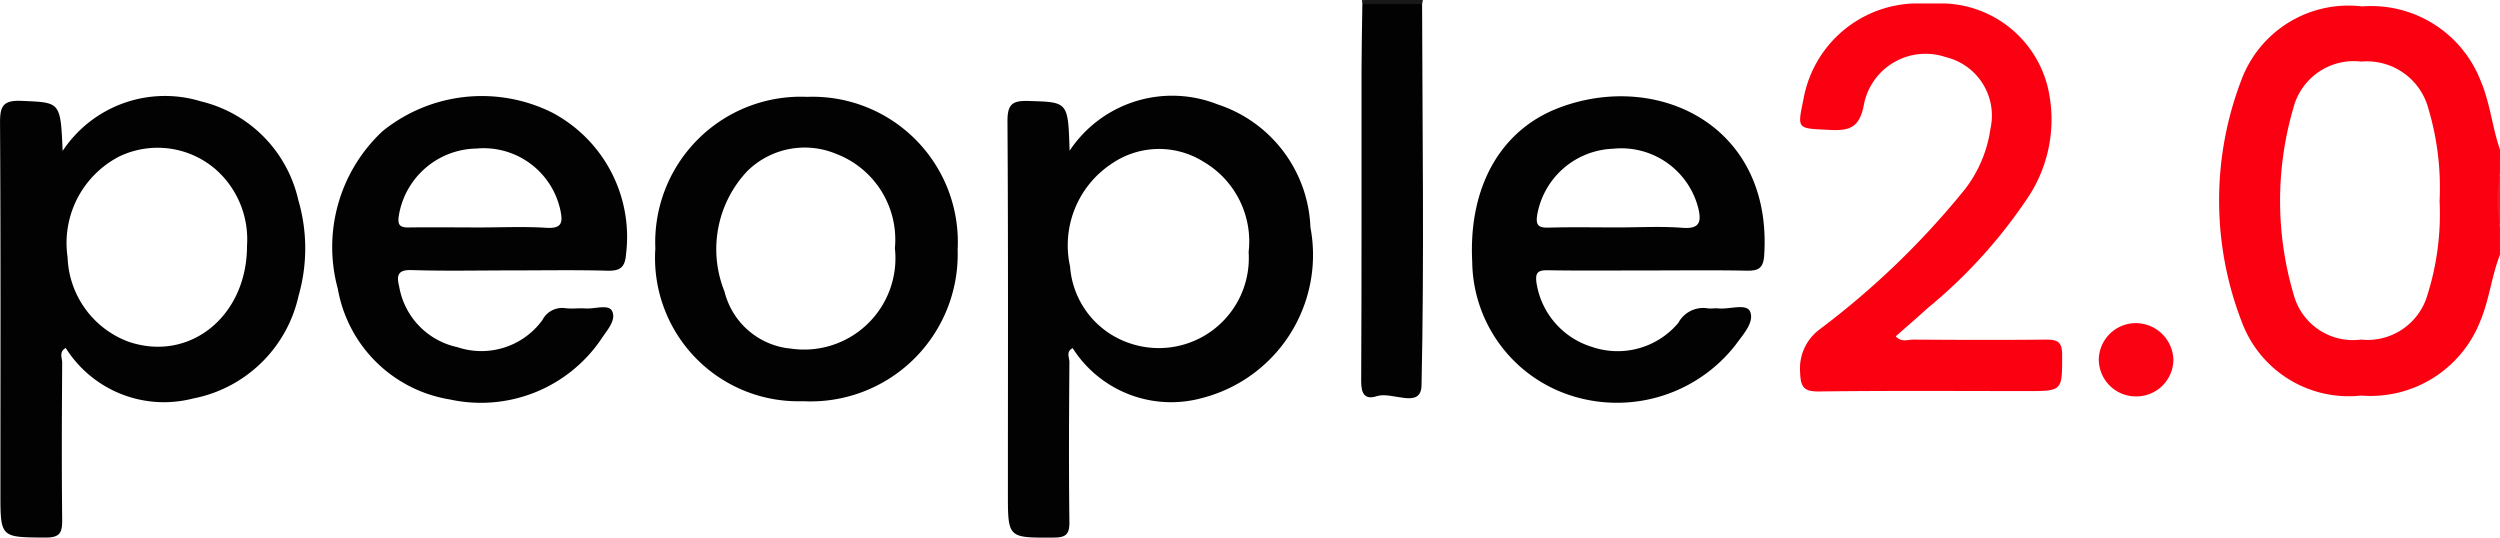
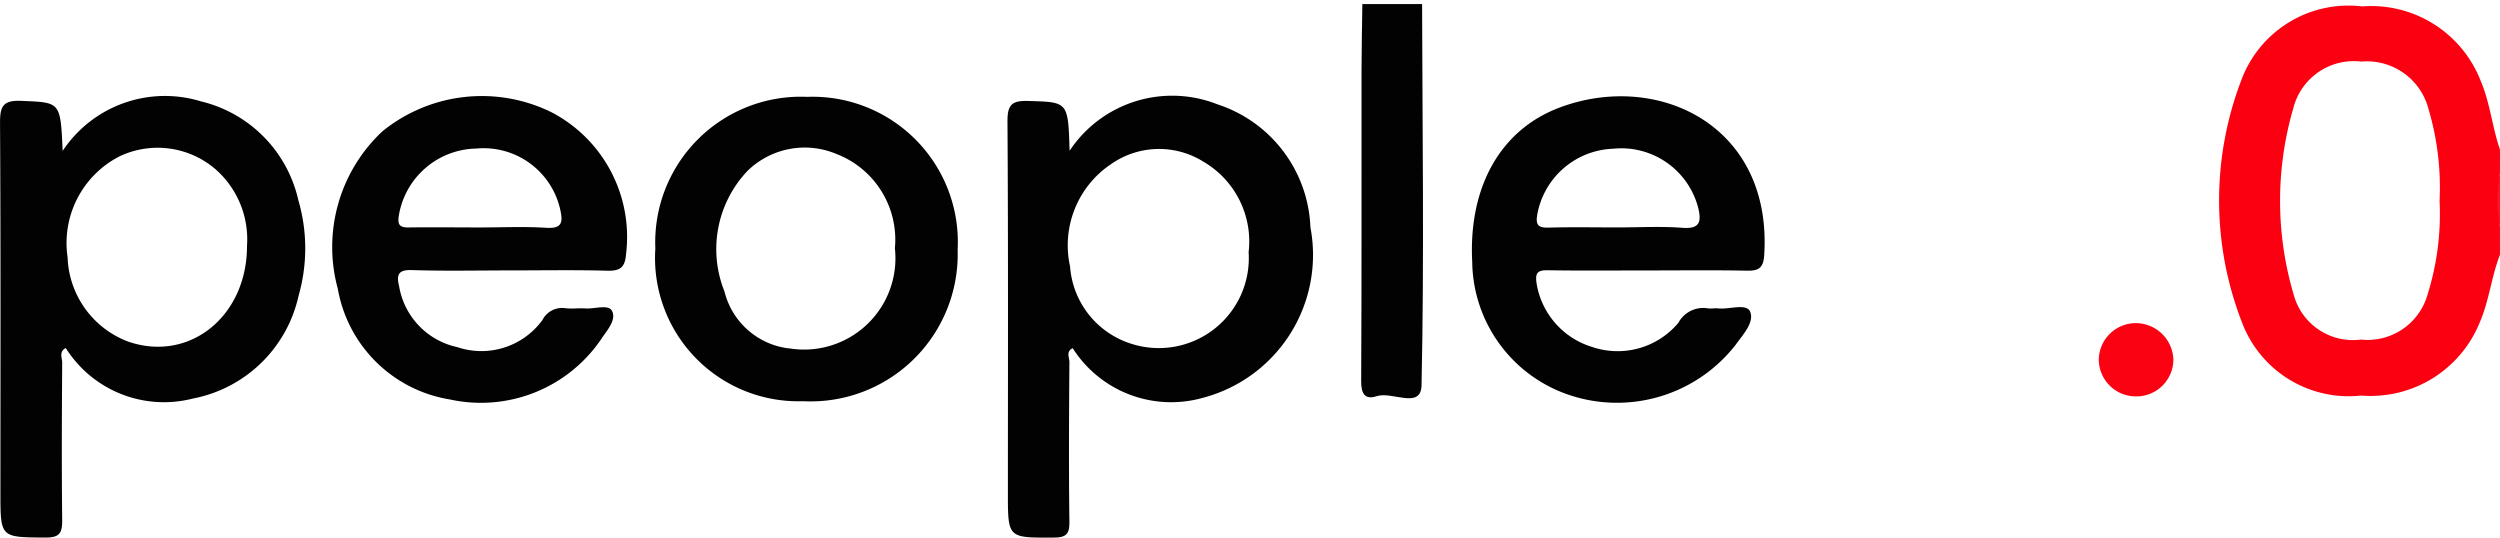
<svg xmlns="http://www.w3.org/2000/svg" width="76.456" height="16.443" viewBox="0 0 76.456 16.443">
  <g transform="translate(0)">
-     <path d="M-2462.818-335.57l-.023.126a2.064,2.064,0,0,1-1.827,0l-.014-.125Z" transform="translate(2506.333 335.57)" fill="#181818" />
    <path d="M-2186.3-291.265a2.2,2.2,0,0,1,0-1.608Z" transform="translate(2262.76 298.191)" fill="#fb1525" />
-     <path d="M-2353.572-334.7h.874a3.369,3.369,0,0,1,3.2,2.567,4.308,4.308,0,0,1-.575,3.318,15.52,15.52,0,0,1-3.1,3.433c-.317.291-.645.57-.976.863.171.191.368.1.535.1,1.346.009,2.691.015,4.037,0,.344,0,.516.036.517.456,0,1.118.025,1.118-1.093,1.118-2.112,0-4.223-.015-6.335.012-.477.006-.571-.137-.585-.589a1.489,1.489,0,0,1,.592-1.307,25.054,25.054,0,0,0,4.447-4.286,3.925,3.925,0,0,0,.782-1.855,1.837,1.837,0,0,0-1.365-2.187,1.921,1.921,0,0,0-2.5,1.423c-.134.757-.458.836-1.092.8-.966-.048-.953-.01-.758-.956A3.554,3.554,0,0,1-2353.572-334.7Z" transform="translate(2412.125 334.805)" fill="#fb0011" />
    <path d="M-2464.816-334.564h1.827c.009,3.886.067,7.773-.017,11.658-.016.748-.9.179-1.367.332-.362.12-.481-.07-.479-.455.017-3.188.008-6.376.011-9.563C-2464.84-333.249-2464.824-333.907-2464.816-334.564Z" transform="translate(2506.48 334.689)" fill="#020202" />
    <path d="M-2282.622-253.982a1.133,1.133,0,0,1-1.131-1.141,1.134,1.134,0,0,1,1.115-1.1,1.152,1.152,0,0,1,1.166,1.116A1.131,1.131,0,0,1-2282.622-253.982Z" transform="translate(2347.939 266.105)" fill="#fb0213" />
    <path d="M-2245.61-329.617c-.24-.69-.3-1.423-.592-2.106a3.591,3.591,0,0,0-3.625-2.274,3.494,3.494,0,0,0-3.692,2.25,10.293,10.293,0,0,0,.019,7.416,3.487,3.487,0,0,0,3.645,2.235,3.6,3.6,0,0,0,3.637-2.265c.281-.663.348-1.378.607-2.041v-.866a4.211,4.211,0,0,1,0-1.608Zm-2.215,4.431a1.907,1.907,0,0,1-2.037,1.378,1.877,1.877,0,0,1-2.053-1.357,10.112,10.112,0,0,1-.014-5.726,1.907,1.907,0,0,1,2.077-1.418,1.945,1.945,0,0,1,2.056,1.452,8.446,8.446,0,0,1,.338,2.808A8.237,8.237,0,0,1-2247.825-325.186Z" transform="translate(2322.066 334.193)" fill="#fb0011" />
    <path d="M-2789.957-308.727a4.011,4.011,0,0,0-2.974-3.017,3.753,3.753,0,0,0-4.233,1.514c-.066-1.516-.068-1.478-1.255-1.53-.577-.025-.663.167-.66.686.023,3.768.012,7.535.012,11.3,0,1.381,0,1.36,1.389,1.369.439,0,.5-.157.5-.534-.018-1.606-.011-3.212,0-4.818,0-.14-.107-.323.108-.446a3.55,3.55,0,0,0,3.89,1.546,4.1,4.1,0,0,0,3.232-3.146A5.256,5.256,0,0,0-2789.957-308.727Zm-5.176,4.339a2.861,2.861,0,0,1-1.88-2.591,2.976,2.976,0,0,1,1.594-3.087,2.715,2.715,0,0,1,2.952.416,2.849,2.849,0,0,1,.941,2.32C-2791.521-305.187-2793.265-303.765-2795.134-304.389Z" transform="translate(2799.08 314.845)" fill="#020202" />
    <path d="M-2542.446-307.976a4.124,4.124,0,0,0-2.845-3.763,3.766,3.766,0,0,0-4.52,1.42c-.046-1.511-.047-1.484-1.25-1.522-.507-.016-.653.1-.65.63.025,3.789.013,7.578.013,11.366,0,1.379,0,1.363,1.4,1.356.388,0,.486-.11.481-.488-.021-1.626-.012-3.253,0-4.88,0-.136-.111-.322.1-.425a3.568,3.568,0,0,0,3.96,1.525A4.518,4.518,0,0,0-2542.446-307.976Zm-5.515,3.548a2.681,2.681,0,0,1-1.836-2.352,2.99,2.99,0,0,1,1.263-3.136,2.558,2.558,0,0,1,2.816-.068,2.824,2.824,0,0,1,1.382,2.766A2.752,2.752,0,0,1-2547.961-304.428Z" transform="translate(2582.522 314.929)" fill="#020202" />
    <path d="M-2434.989-311.567c-1.817.685-2.781,2.448-2.664,4.714a4.349,4.349,0,0,0,2.977,4.076,4.6,4.6,0,0,0,5.073-1.53c.226-.314.586-.695.449-1.021-.112-.265-.634-.063-.972-.1-.1-.012-.208.011-.31,0a.863.863,0,0,0-.913.441,2.422,2.422,0,0,1-2.645.735,2.438,2.438,0,0,1-1.692-1.949c-.042-.3.02-.4.337-.394,1.036.017,2.072.006,3.108.006.994,0,1.989-.013,2.983.007.355.007.508-.074.534-.466C-2428.461-311.036-2431.992-312.7-2434.989-311.567Zm3.765,3.674c-.658-.05-1.322-.012-1.984-.012-.7,0-1.406-.013-2.109.006-.3.008-.4-.066-.35-.381a2.447,2.447,0,0,1,2.319-2.031,2.429,2.429,0,0,1,2.608,1.814C-2430.64-308.078-2430.691-307.852-2431.224-307.893Z" transform="translate(2482.677 314.86)" fill="#020202" />
    <path d="M-2710.492-311.457a4.825,4.825,0,0,0-5.186.574,4.845,4.845,0,0,0-1.365,4.816,4.156,4.156,0,0,0,3.429,3.386,4.448,4.448,0,0,0,4.621-1.838c.173-.27.48-.585.336-.87-.107-.212-.529-.056-.809-.076-.206-.015-.417.018-.62-.008a.677.677,0,0,0-.7.363,2.308,2.308,0,0,1-2.6.829,2.293,2.293,0,0,1-1.781-1.857c-.088-.357-.03-.517.4-.5.993.032,1.988.01,2.982.01s1.989-.018,2.982.009c.392.011.543-.1.574-.5A4.3,4.3,0,0,0-2710.492-311.457Zm-.165,3.526c-.68-.044-1.365-.011-2.047-.011-.724,0-1.448-.01-2.172,0-.293.006-.342-.1-.3-.367a2.447,2.447,0,0,1,2.372-2.046,2.4,2.4,0,0,1,2.564,1.869C-2710.162-308.125-2710.164-307.9-2710.657-307.931Z" transform="translate(2727.374 314.898)" fill="#020202" />
    <path d="M-2633.528-311.791a4.453,4.453,0,0,0-4.644,4.636,4.383,4.383,0,0,0,4.515,4.672,4.5,4.5,0,0,0,4.73-4.633A4.443,4.443,0,0,0-2633.528-311.791Zm-.553,7.694a2.311,2.311,0,0,1-1.976-1.74,3.474,3.474,0,0,1,.7-3.686,2.5,2.5,0,0,1,2.711-.526,2.809,2.809,0,0,1,1.8,2.888A2.794,2.794,0,0,1-2634.082-304.1Z" transform="translate(2658.214 314.753)" fill="#020202" />
  </g>
</svg>